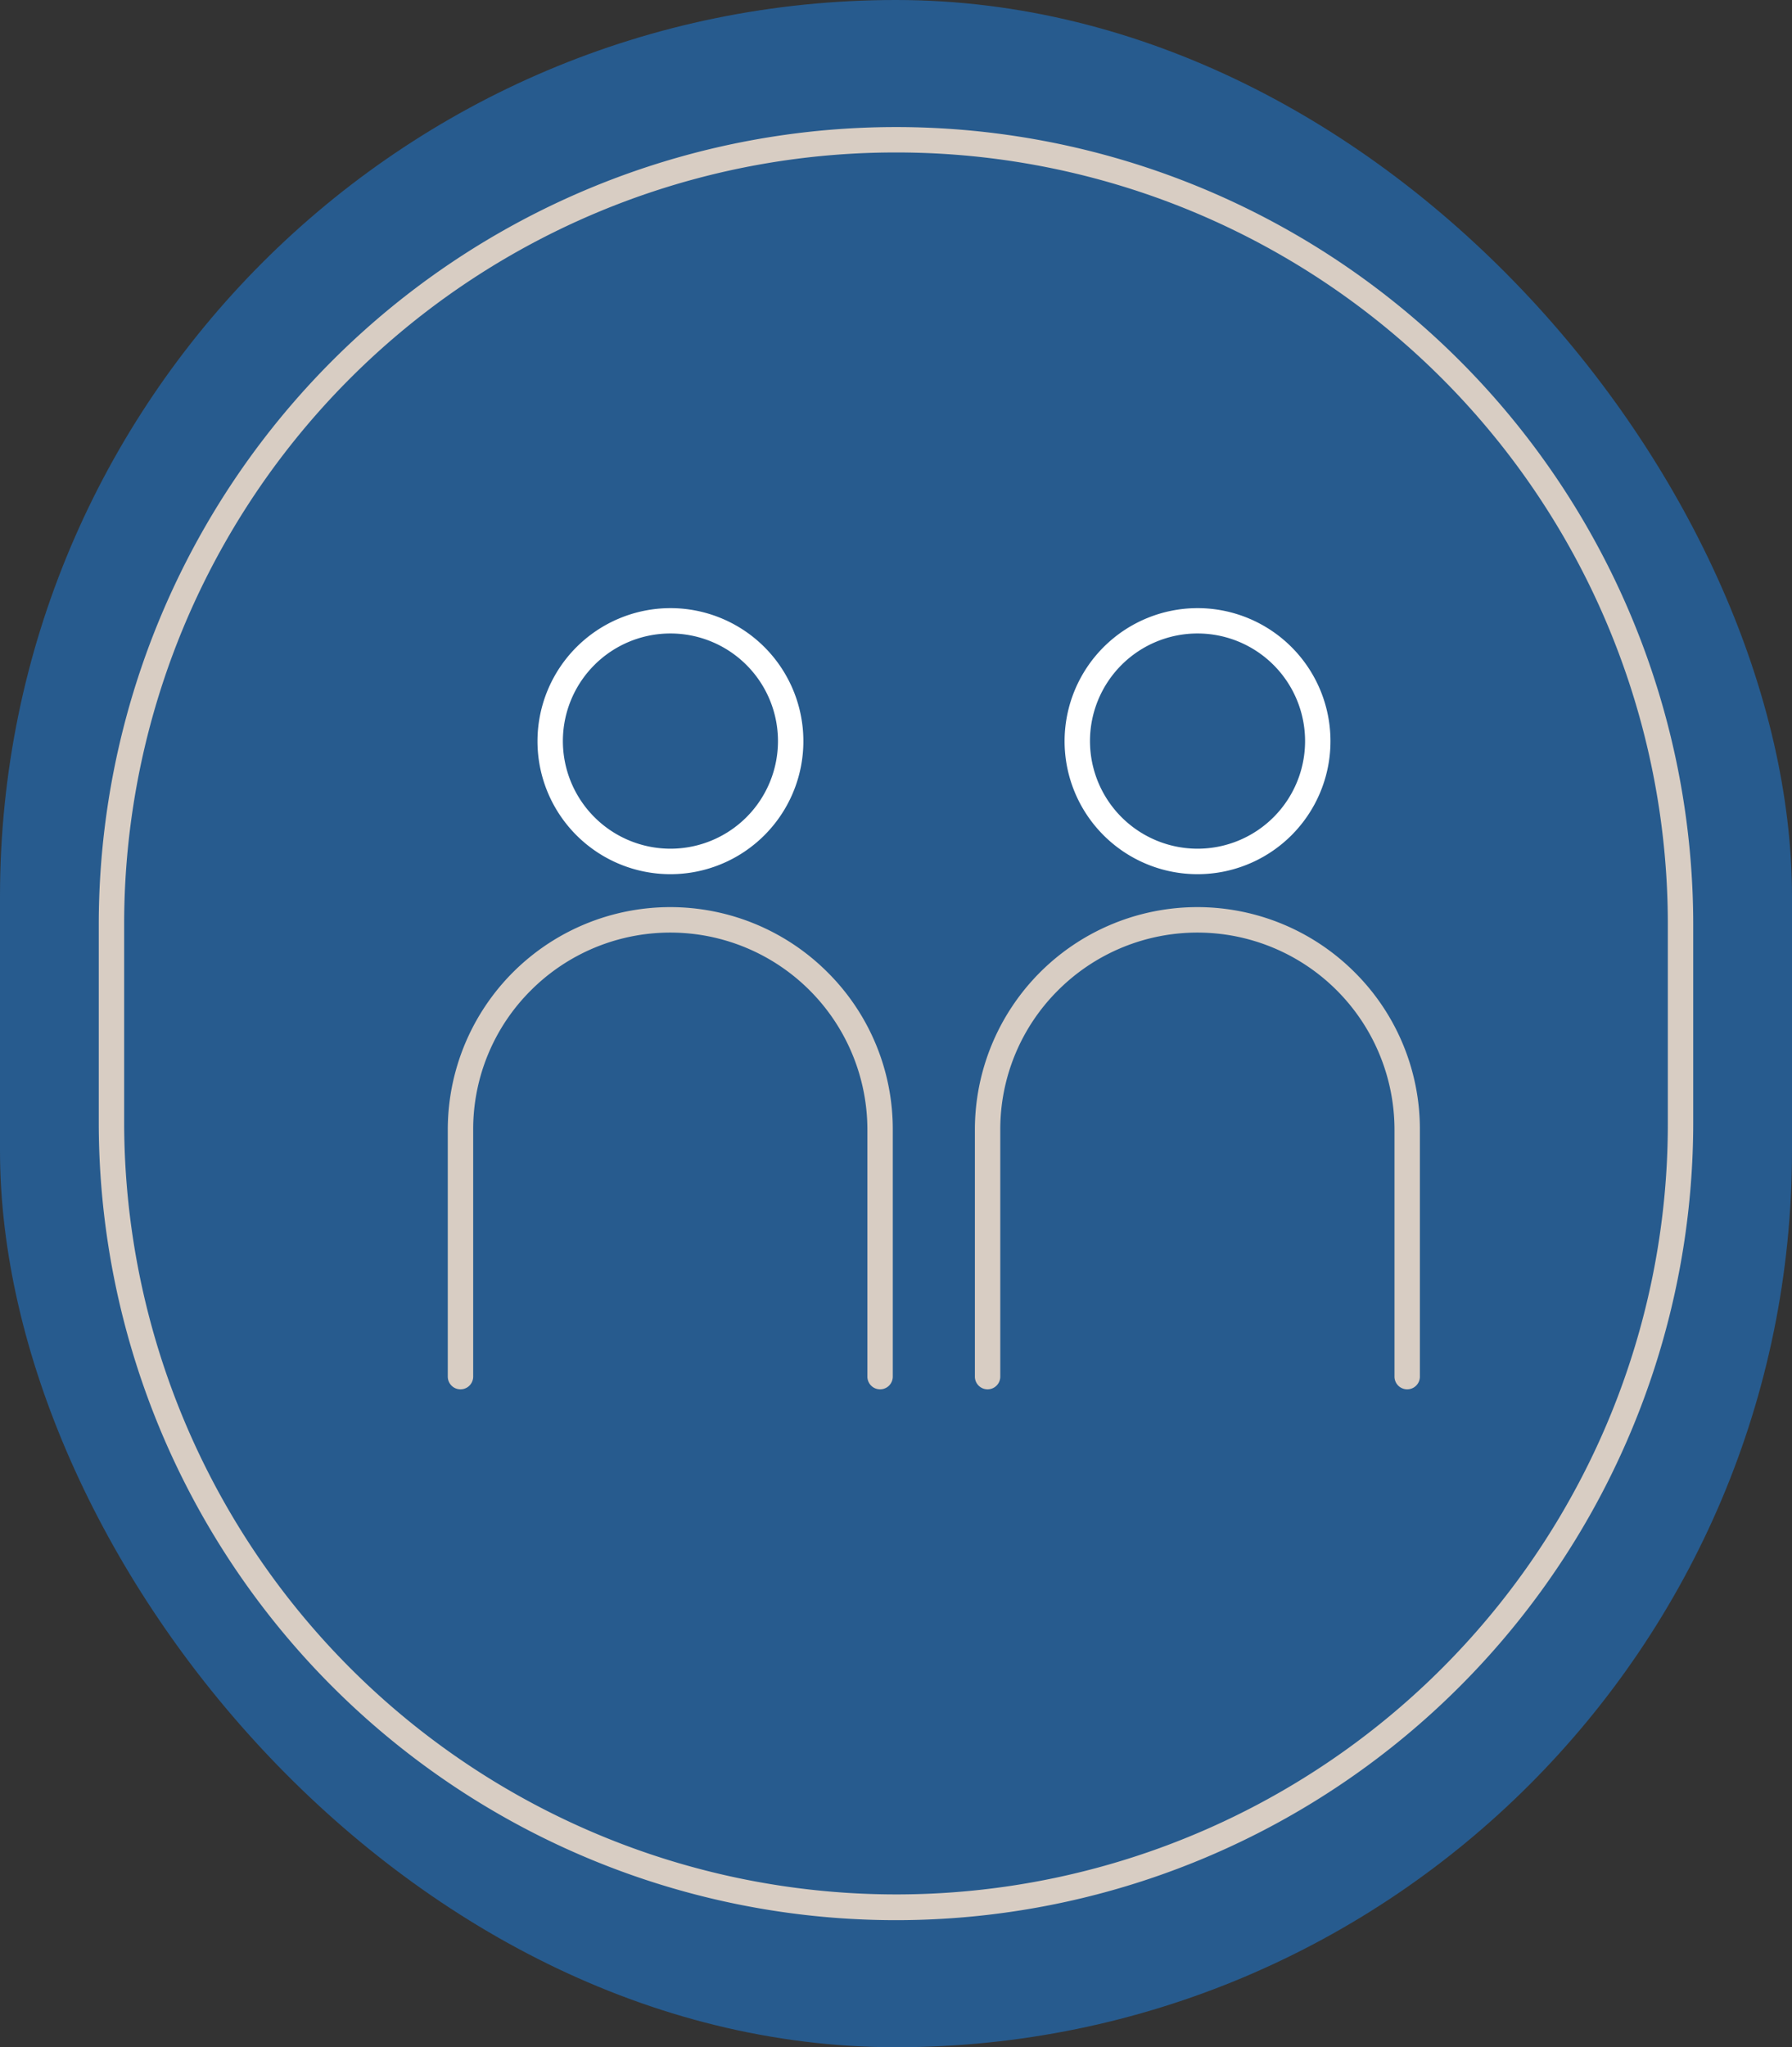
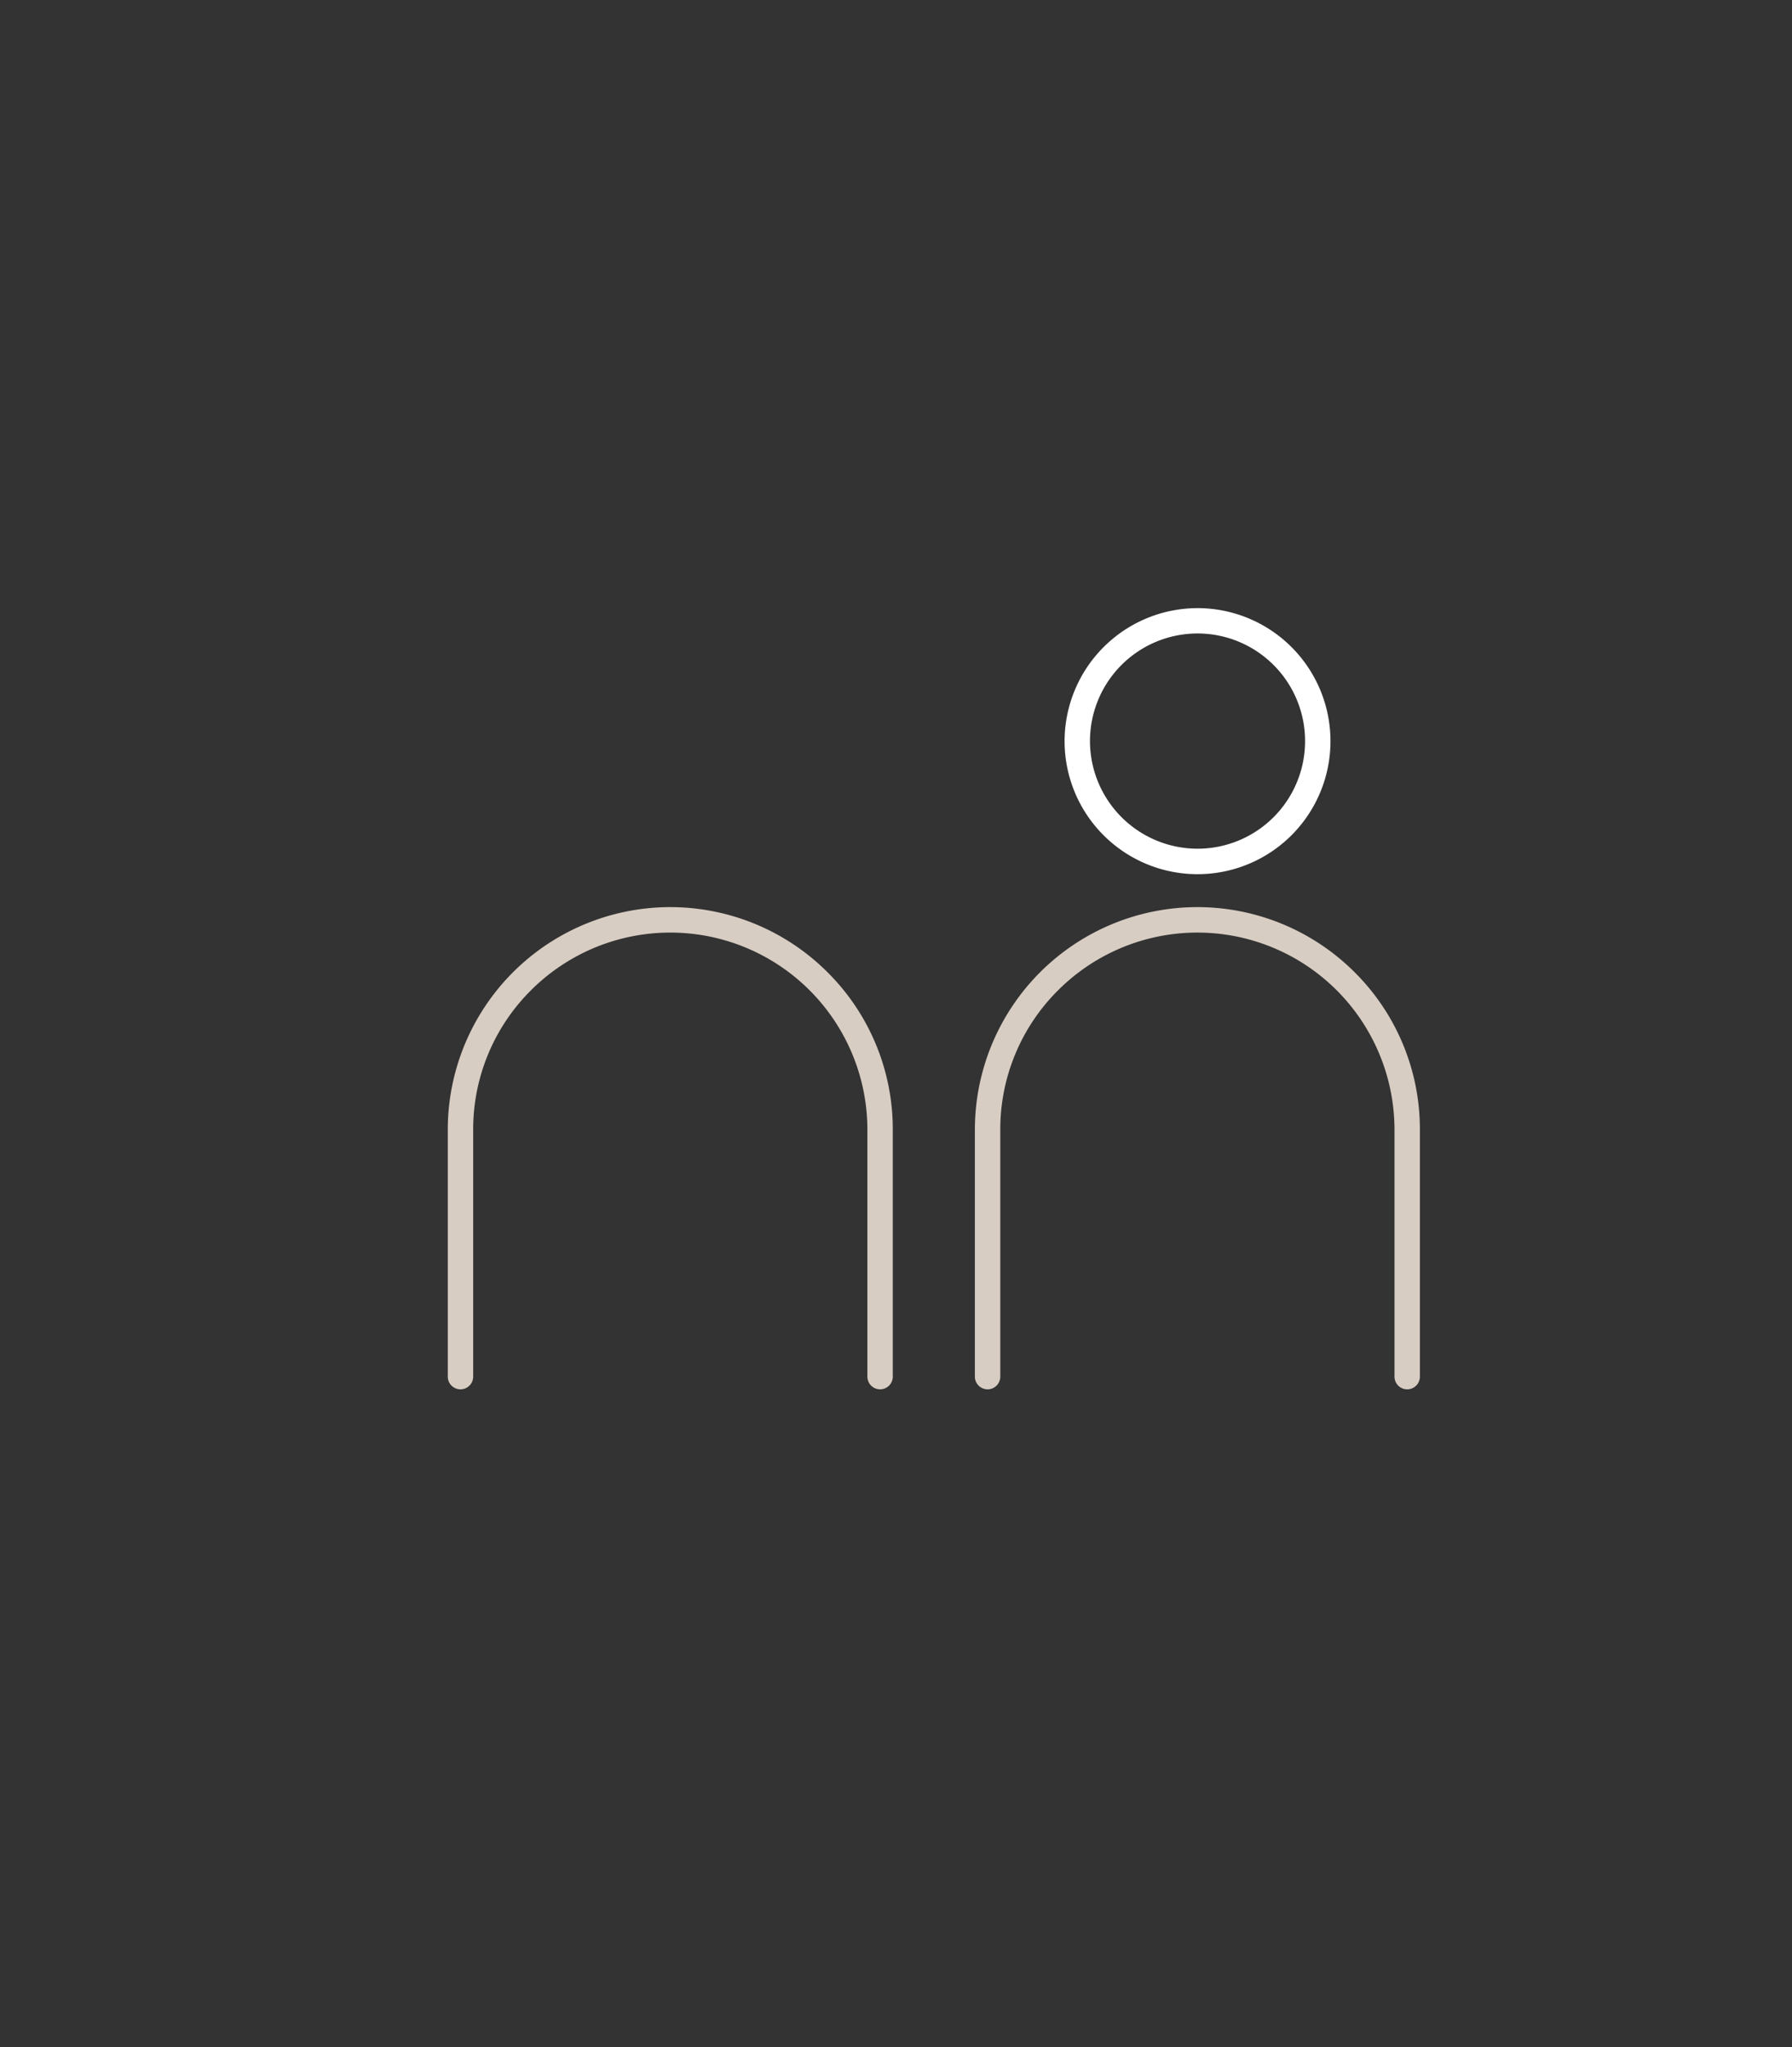
<svg xmlns="http://www.w3.org/2000/svg" width="105.84" height="120.841" viewBox="0 0 105.84 120.841">
  <rect x="0" y="0" width="105.84" height="120.841" fill="#333333" stroke="none" />
  <g id="Groupe_6275" data-name="Groupe 6275" transform="translate(-662.015 -2595.203)">
    <g id="Groupe_6170" data-name="Groupe 6170" transform="translate(236.435 -13424.424)">
-       <rect id="Rectangle_159" data-name="Rectangle 159" width="105.84" height="120.841" rx="52.92" transform="translate(425.58 16019.627)" fill="#275b8e" />
-       <path id="Rectangle_173" data-name="Rectangle 173" d="M47.086,1.5A45.547,45.547,0,0,0,1.5,47.086V58.754A45.6,45.6,0,0,0,89.091,76.5a45.3,45.3,0,0,0,3.582-17.744V47.086A45.547,45.547,0,0,0,47.086,1.5m0-1.5A47.086,47.086,0,0,1,94.173,47.086V58.754A47.086,47.086,0,0,1,0,58.754V47.086A47.086,47.086,0,0,1,47.086,0Z" transform="translate(431.413 16027.127)" fill="#d8cdc3" />
-     </g>
+       </g>
    <g id="Groupe_6171" data-name="Groupe 6171" transform="translate(-700.078 -1836.868)">
-       <path id="Tracé_2471" data-name="Tracé 2471" d="M9.764-.5a7.852,7.852,0,1,1-7.85,7.852A7.861,7.861,0,0,1,9.764-.5Zm0,14.2a6.352,6.352,0,1,0-6.35-6.352A6.359,6.359,0,0,0,9.764,13.7Z" transform="translate(1391.924 4468.467)" fill="#fff" />
      <path id="Tracé_2472" data-name="Tracé 2472" d="M25.033,36.013a.75.75,0,0,1-.75-.75V20.694A11.641,11.641,0,0,0,4.41,12.463,11.565,11.565,0,0,0,1,20.694V35.263a.75.75,0,1,1-1.5,0V20.694A13.141,13.141,0,0,1,21.934,11.4a13.055,13.055,0,0,1,3.849,9.292V35.263A.75.75,0,0,1,25.033,36.013Z" transform="translate(1389.04 4478.065)" fill="#d8cdc3" />
      <rect id="Rectangle_2006" data-name="Rectangle 2006" width="25.879" height="48.647" transform="translate(1388.741 4468.168)" fill="none" />
      <path id="Tracé_2471-2" data-name="Tracé 2471" d="M9.764-.5a7.852,7.852,0,1,1-7.85,7.852A7.861,7.861,0,0,1,9.764-.5Zm0,14.2a6.352,6.352,0,1,0-6.35-6.352A6.359,6.359,0,0,0,9.764,13.7Z" transform="translate(1423.056 4468.467)" fill="#fff" />
      <path id="Tracé_2472-2" data-name="Tracé 2472" d="M25.033,36.013a.75.75,0,0,1-.75-.75V20.694A11.641,11.641,0,0,0,4.41,12.463,11.565,11.565,0,0,0,1,20.694V35.263a.75.75,0,1,1-1.5,0V20.694A13.141,13.141,0,0,1,21.934,11.4a13.055,13.055,0,0,1,3.849,9.292V35.263A.75.75,0,0,1,25.033,36.013Z" transform="translate(1420.172 4478.065)" fill="#d8cdc3" />
    </g>
  </g>
</svg>